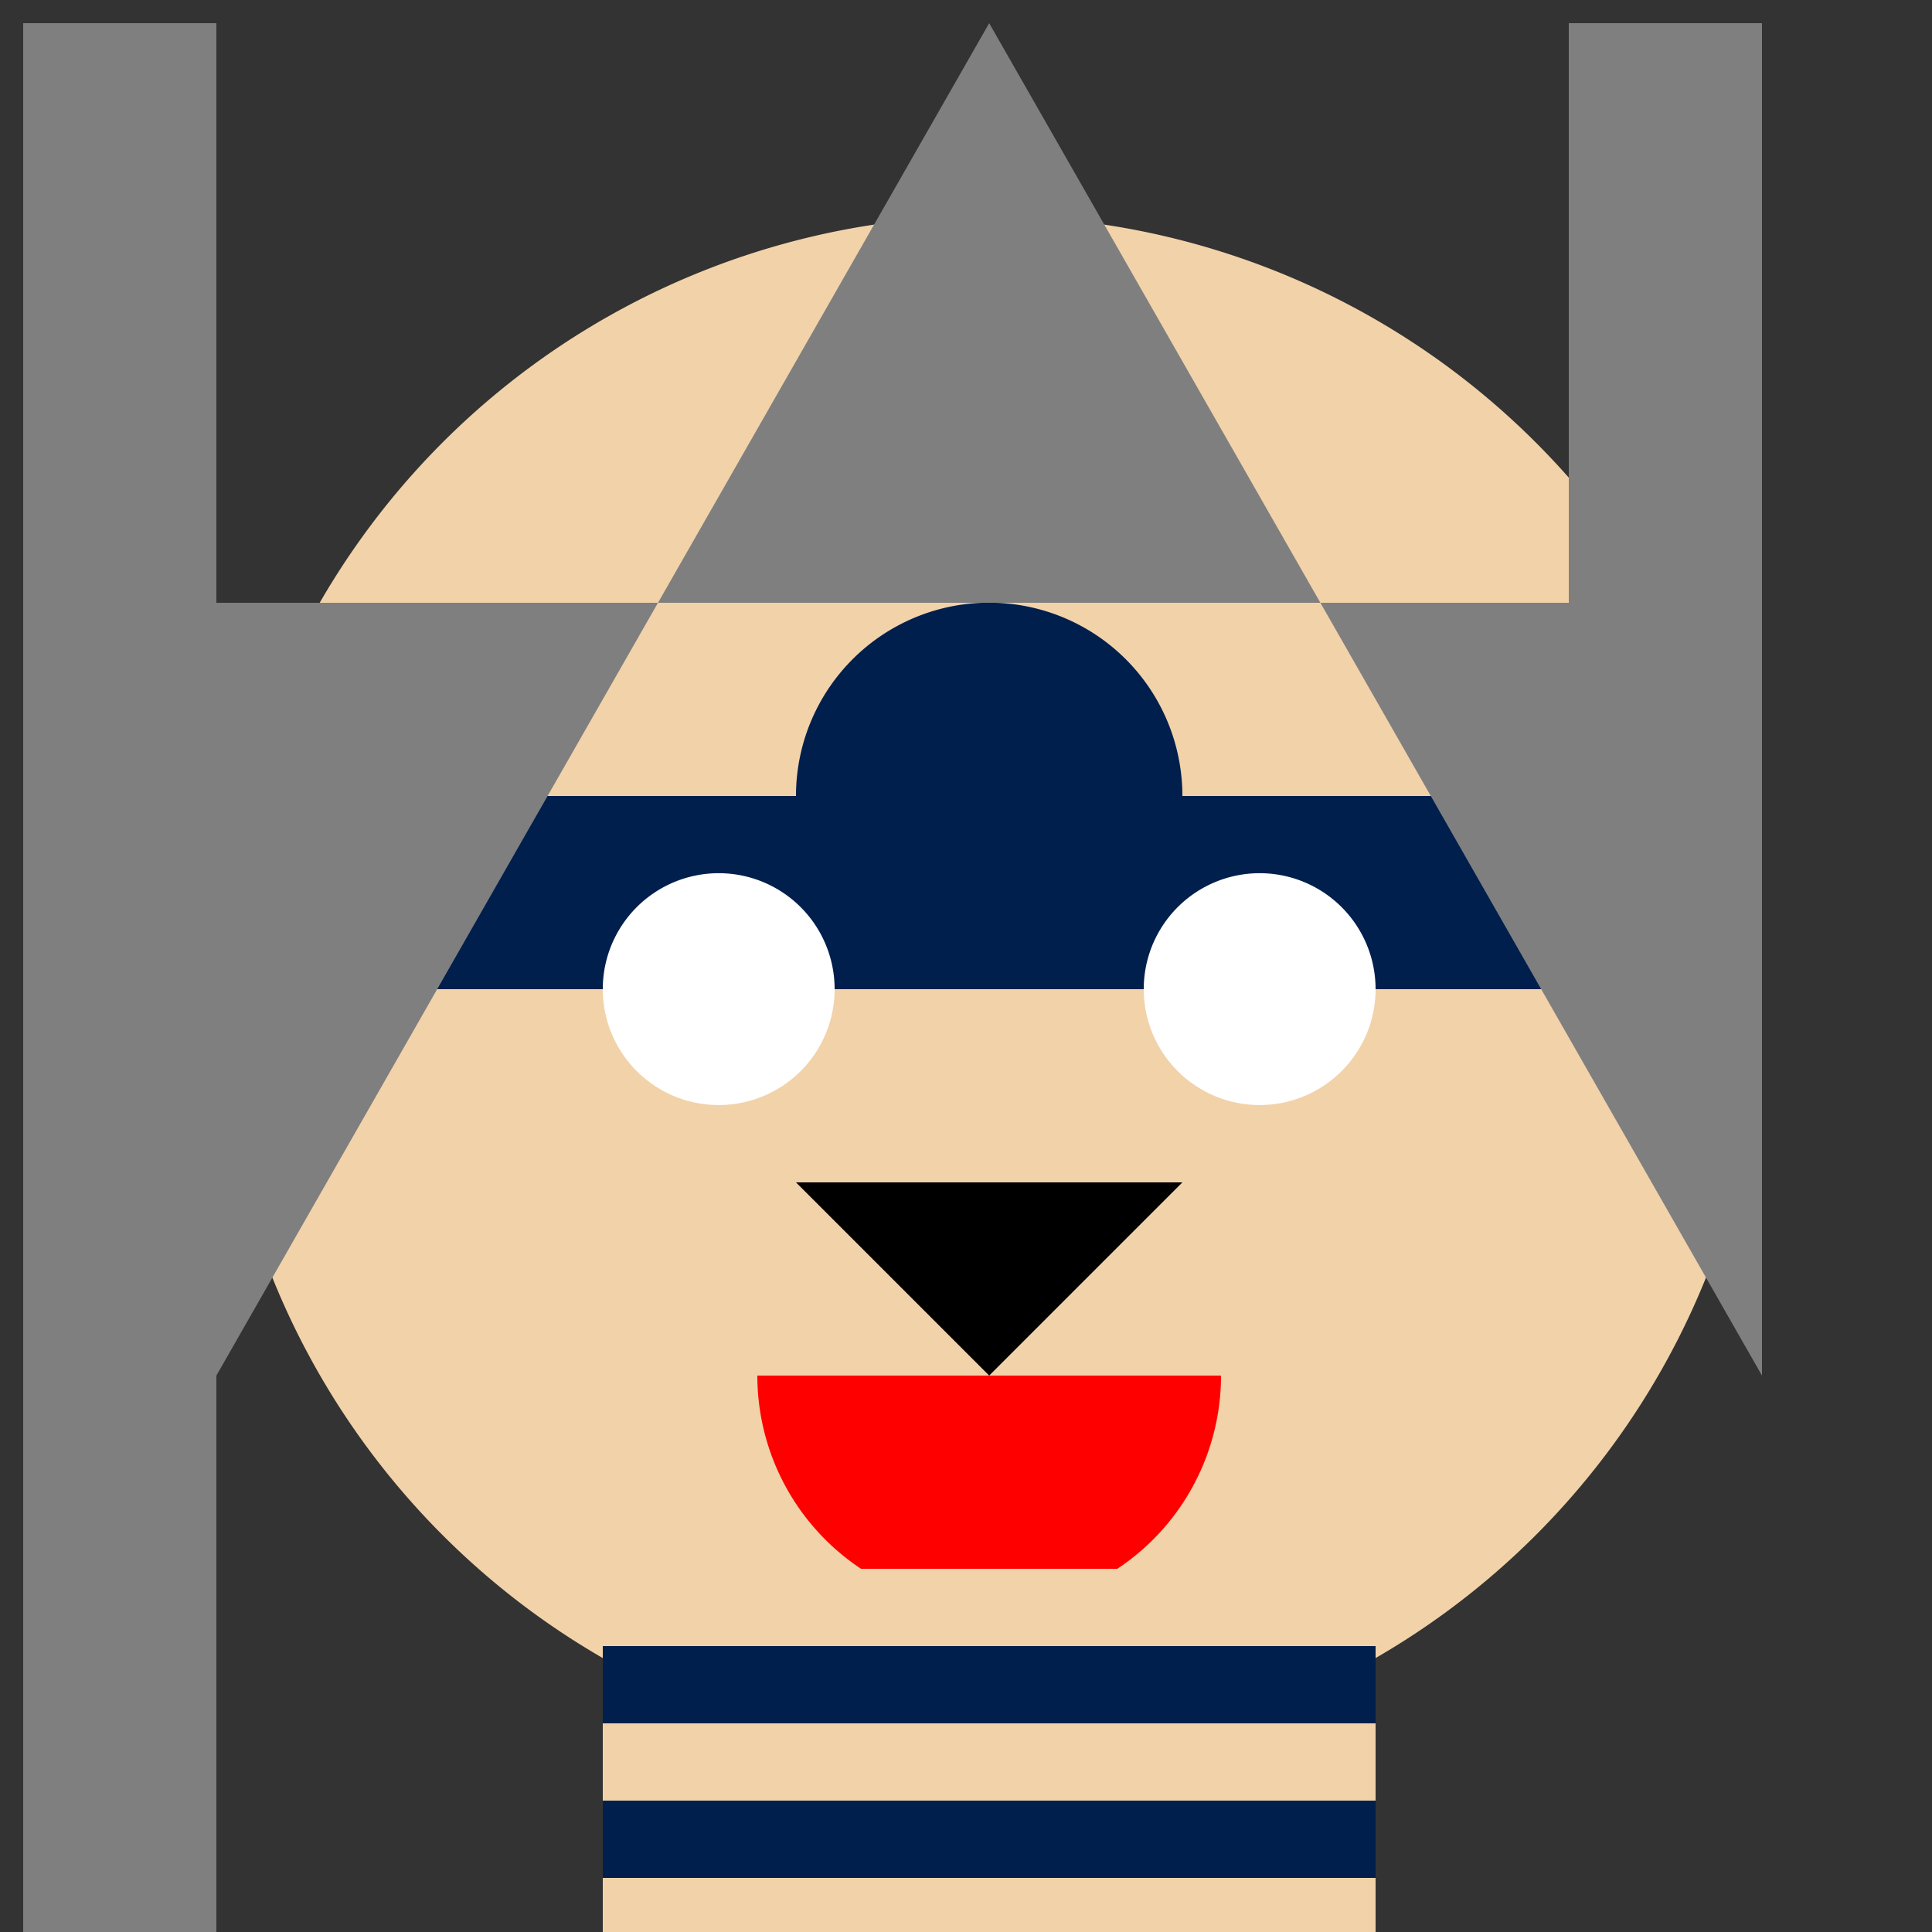
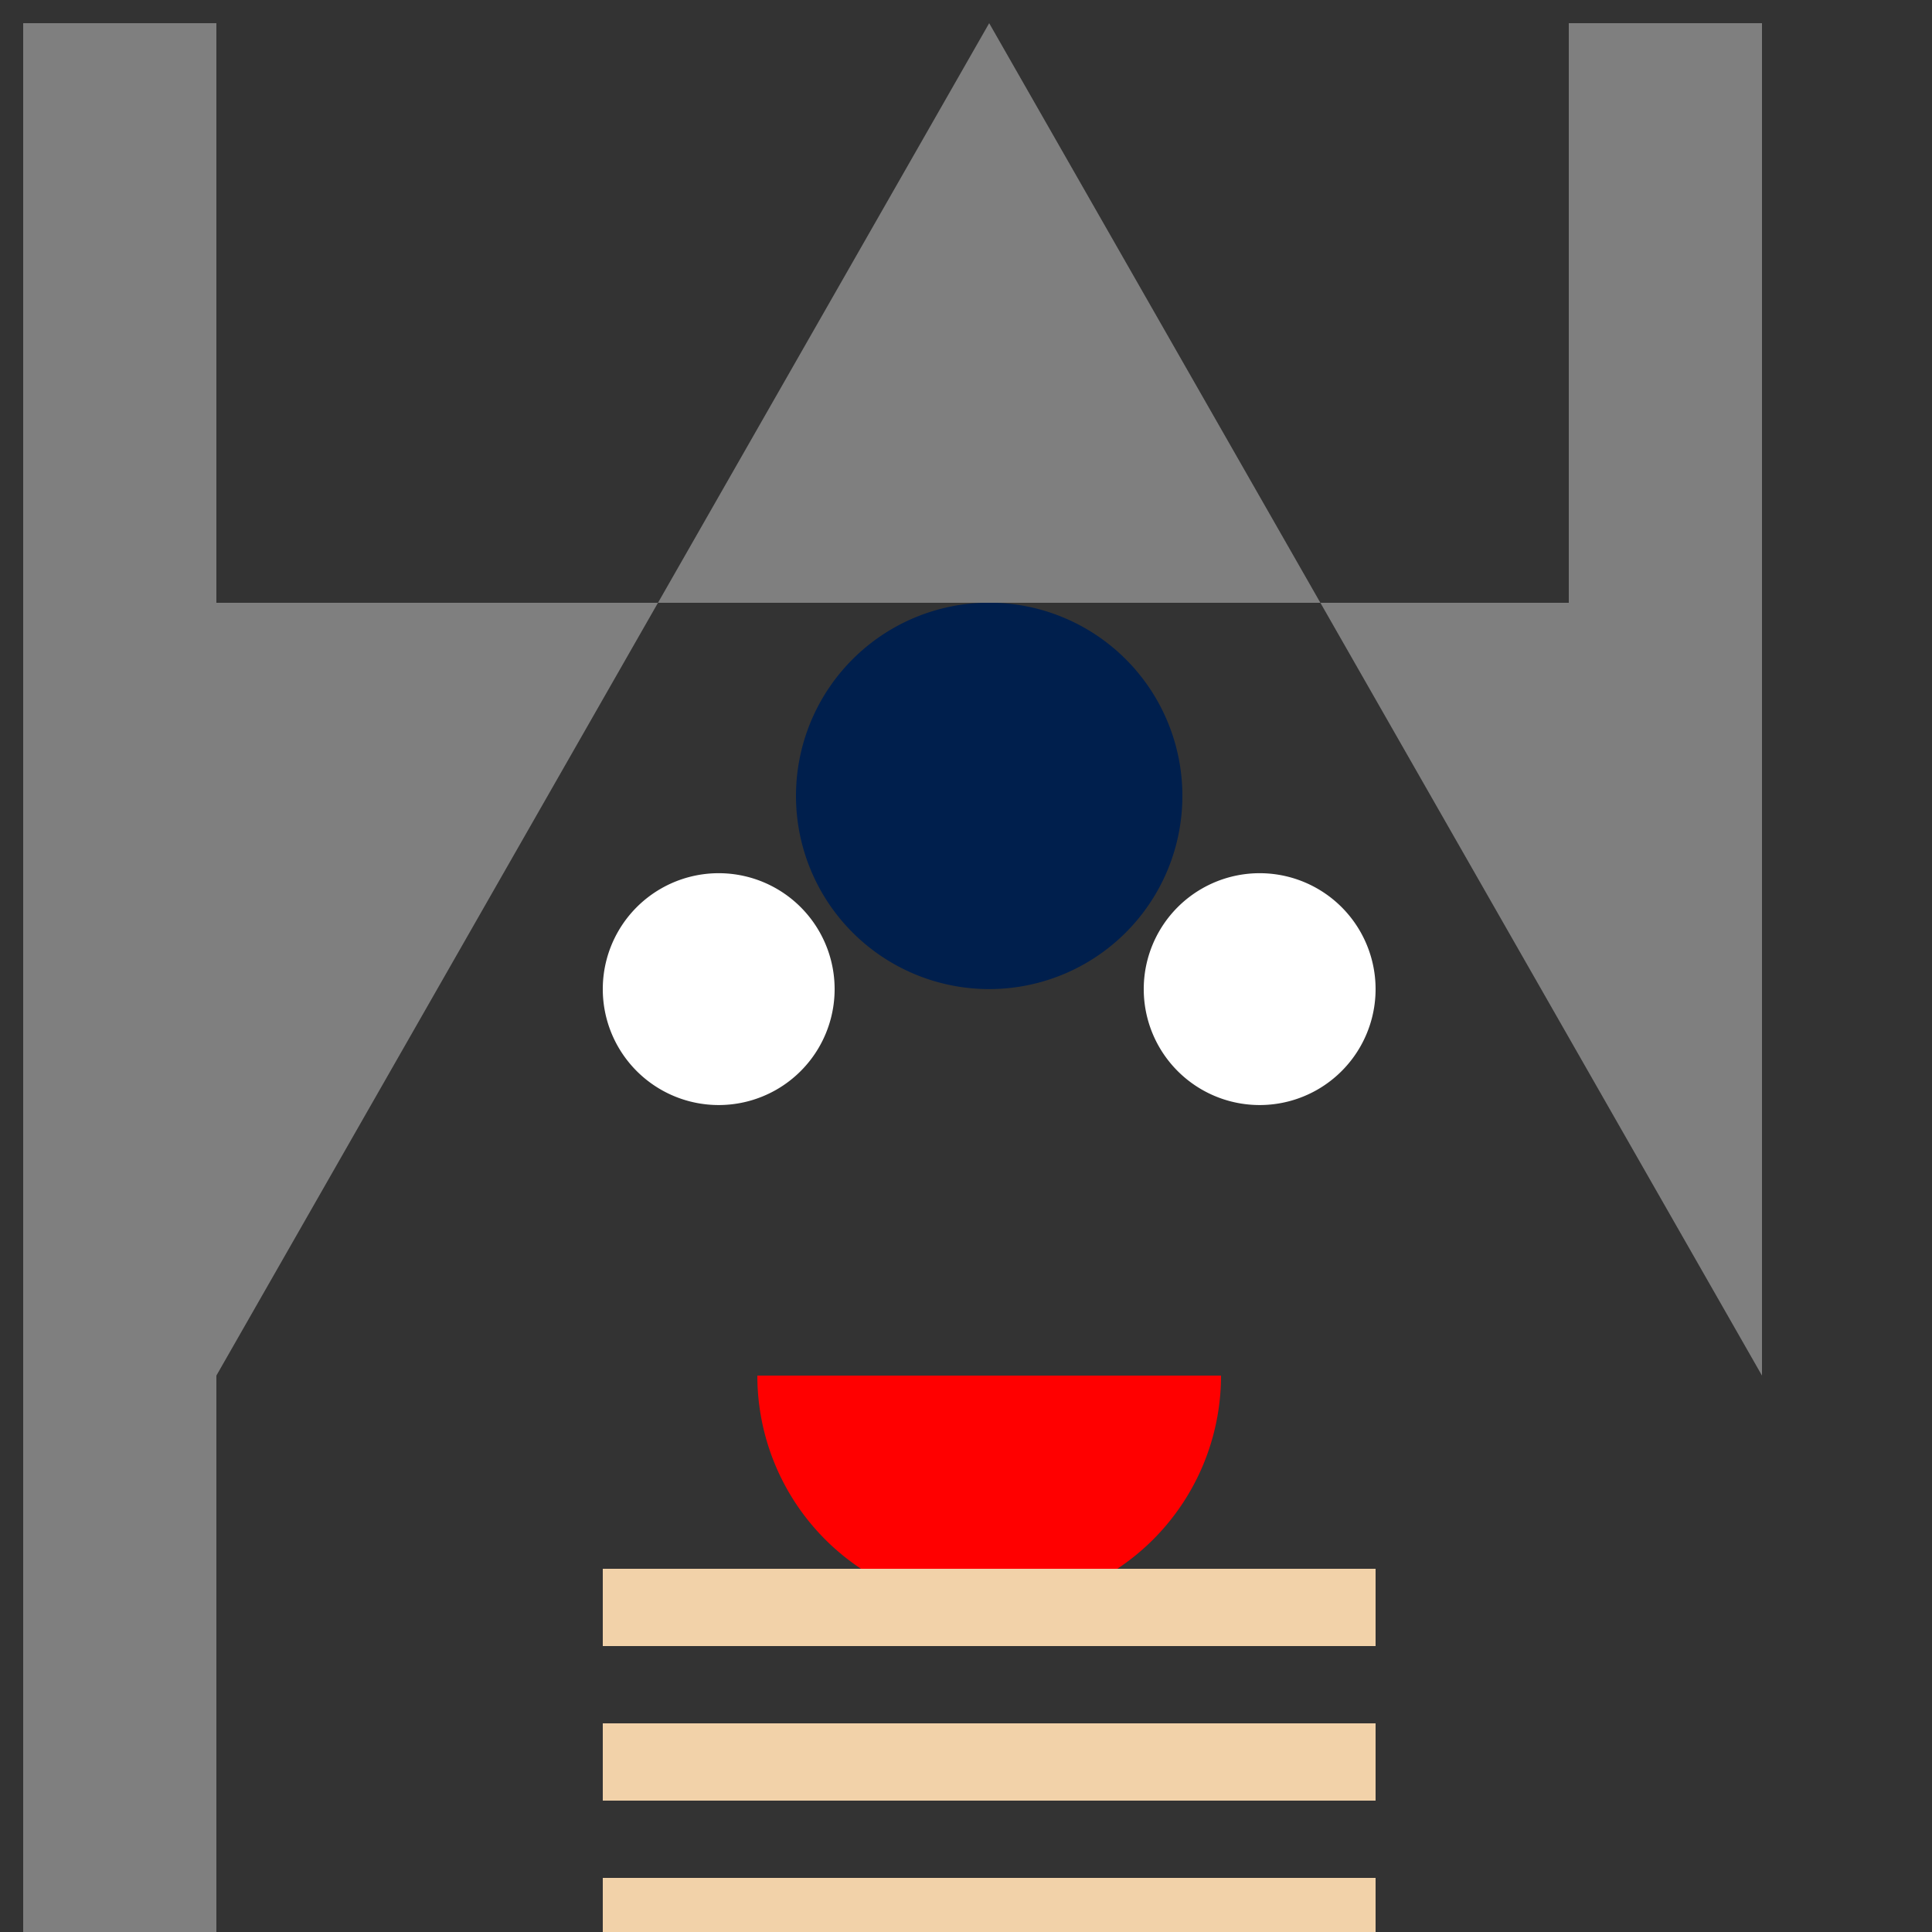
<svg xmlns="http://www.w3.org/2000/svg" width="500" height="500">
  <rect width="100%" height="100%" fill="#333333" stroke="none" />
  <defs />
  <g>
-     <path fill="#F2D2A9" stroke="none" paint-order="stroke fill markers" d=" M 456 256 A 200 200 0 1 1 456 255.8" />
-     <path fill="#001F4D" stroke="none" paint-order="stroke fill markers" d=" M 56 206 L 456 206 L 456 256 L 56 256 Z" />
-     <path fill="#000000" stroke="none" paint-order="stroke fill markers" d=" M 206 306 L 306 306 L 256 356 Z" />
    <path fill="#FFFFFF" stroke="none" paint-order="stroke fill markers" d=" M 216 256 A 30 30 0 1 1 216 255.97" />
    <path fill="#FFFFFF" stroke="none" paint-order="stroke fill markers" d=" M 356 256 A 30 30 0 1 1 356 255.97" />
    <path fill="#FF0000" stroke="none" paint-order="stroke fill markers" d=" M 316 356 A 60 60 0 0 1 196 356" />
    <path fill="#001F4D" stroke="none" paint-order="stroke fill markers" d=" M 306 206 A 50 50 0 1 1 306 205.95" />
-     <path fill="#001F4D" stroke="none" paint-order="stroke fill markers" d=" M 156 406 L 356 406 L 356 506 L 156 506 L 156 406 Z" />
    <path fill="#F2D2A9" stroke="none" paint-order="stroke fill markers" d=" M 156 406 L 356 406 L 356 426 L 156 426 L 156 406 Z" />
    <path fill="#F2D2A9" stroke="none" paint-order="stroke fill markers" d=" M 156 446 L 356 446 L 356 466 L 156 466 L 156 446 Z" />
    <path fill="#F2D2A9" stroke="none" paint-order="stroke fill markers" d=" M 156 486 L 356 486 L 356 506 L 156 506 L 156 486 Z" />
    <path fill="#001F4D" stroke="none" paint-order="stroke fill markers" d=" M 206 506 L 306 506 L 306 656 L 206 656 L 206 506 Z" />
    <path fill="#000000" stroke="none" paint-order="stroke fill markers" d=" M 206 656 L 156 606 L 306 606 Z" />
    <path fill="#7F7F7F" stroke="none" paint-order="stroke fill markers" d=" M 456 206 L 456 6 L 406 6 L 406 156 L 56 156 L 56 6 L 6 6 L 6 506 L 56 506 L 56 356 L 256 6 L 456 356 L 456 206 Z" />
  </g>
</svg>